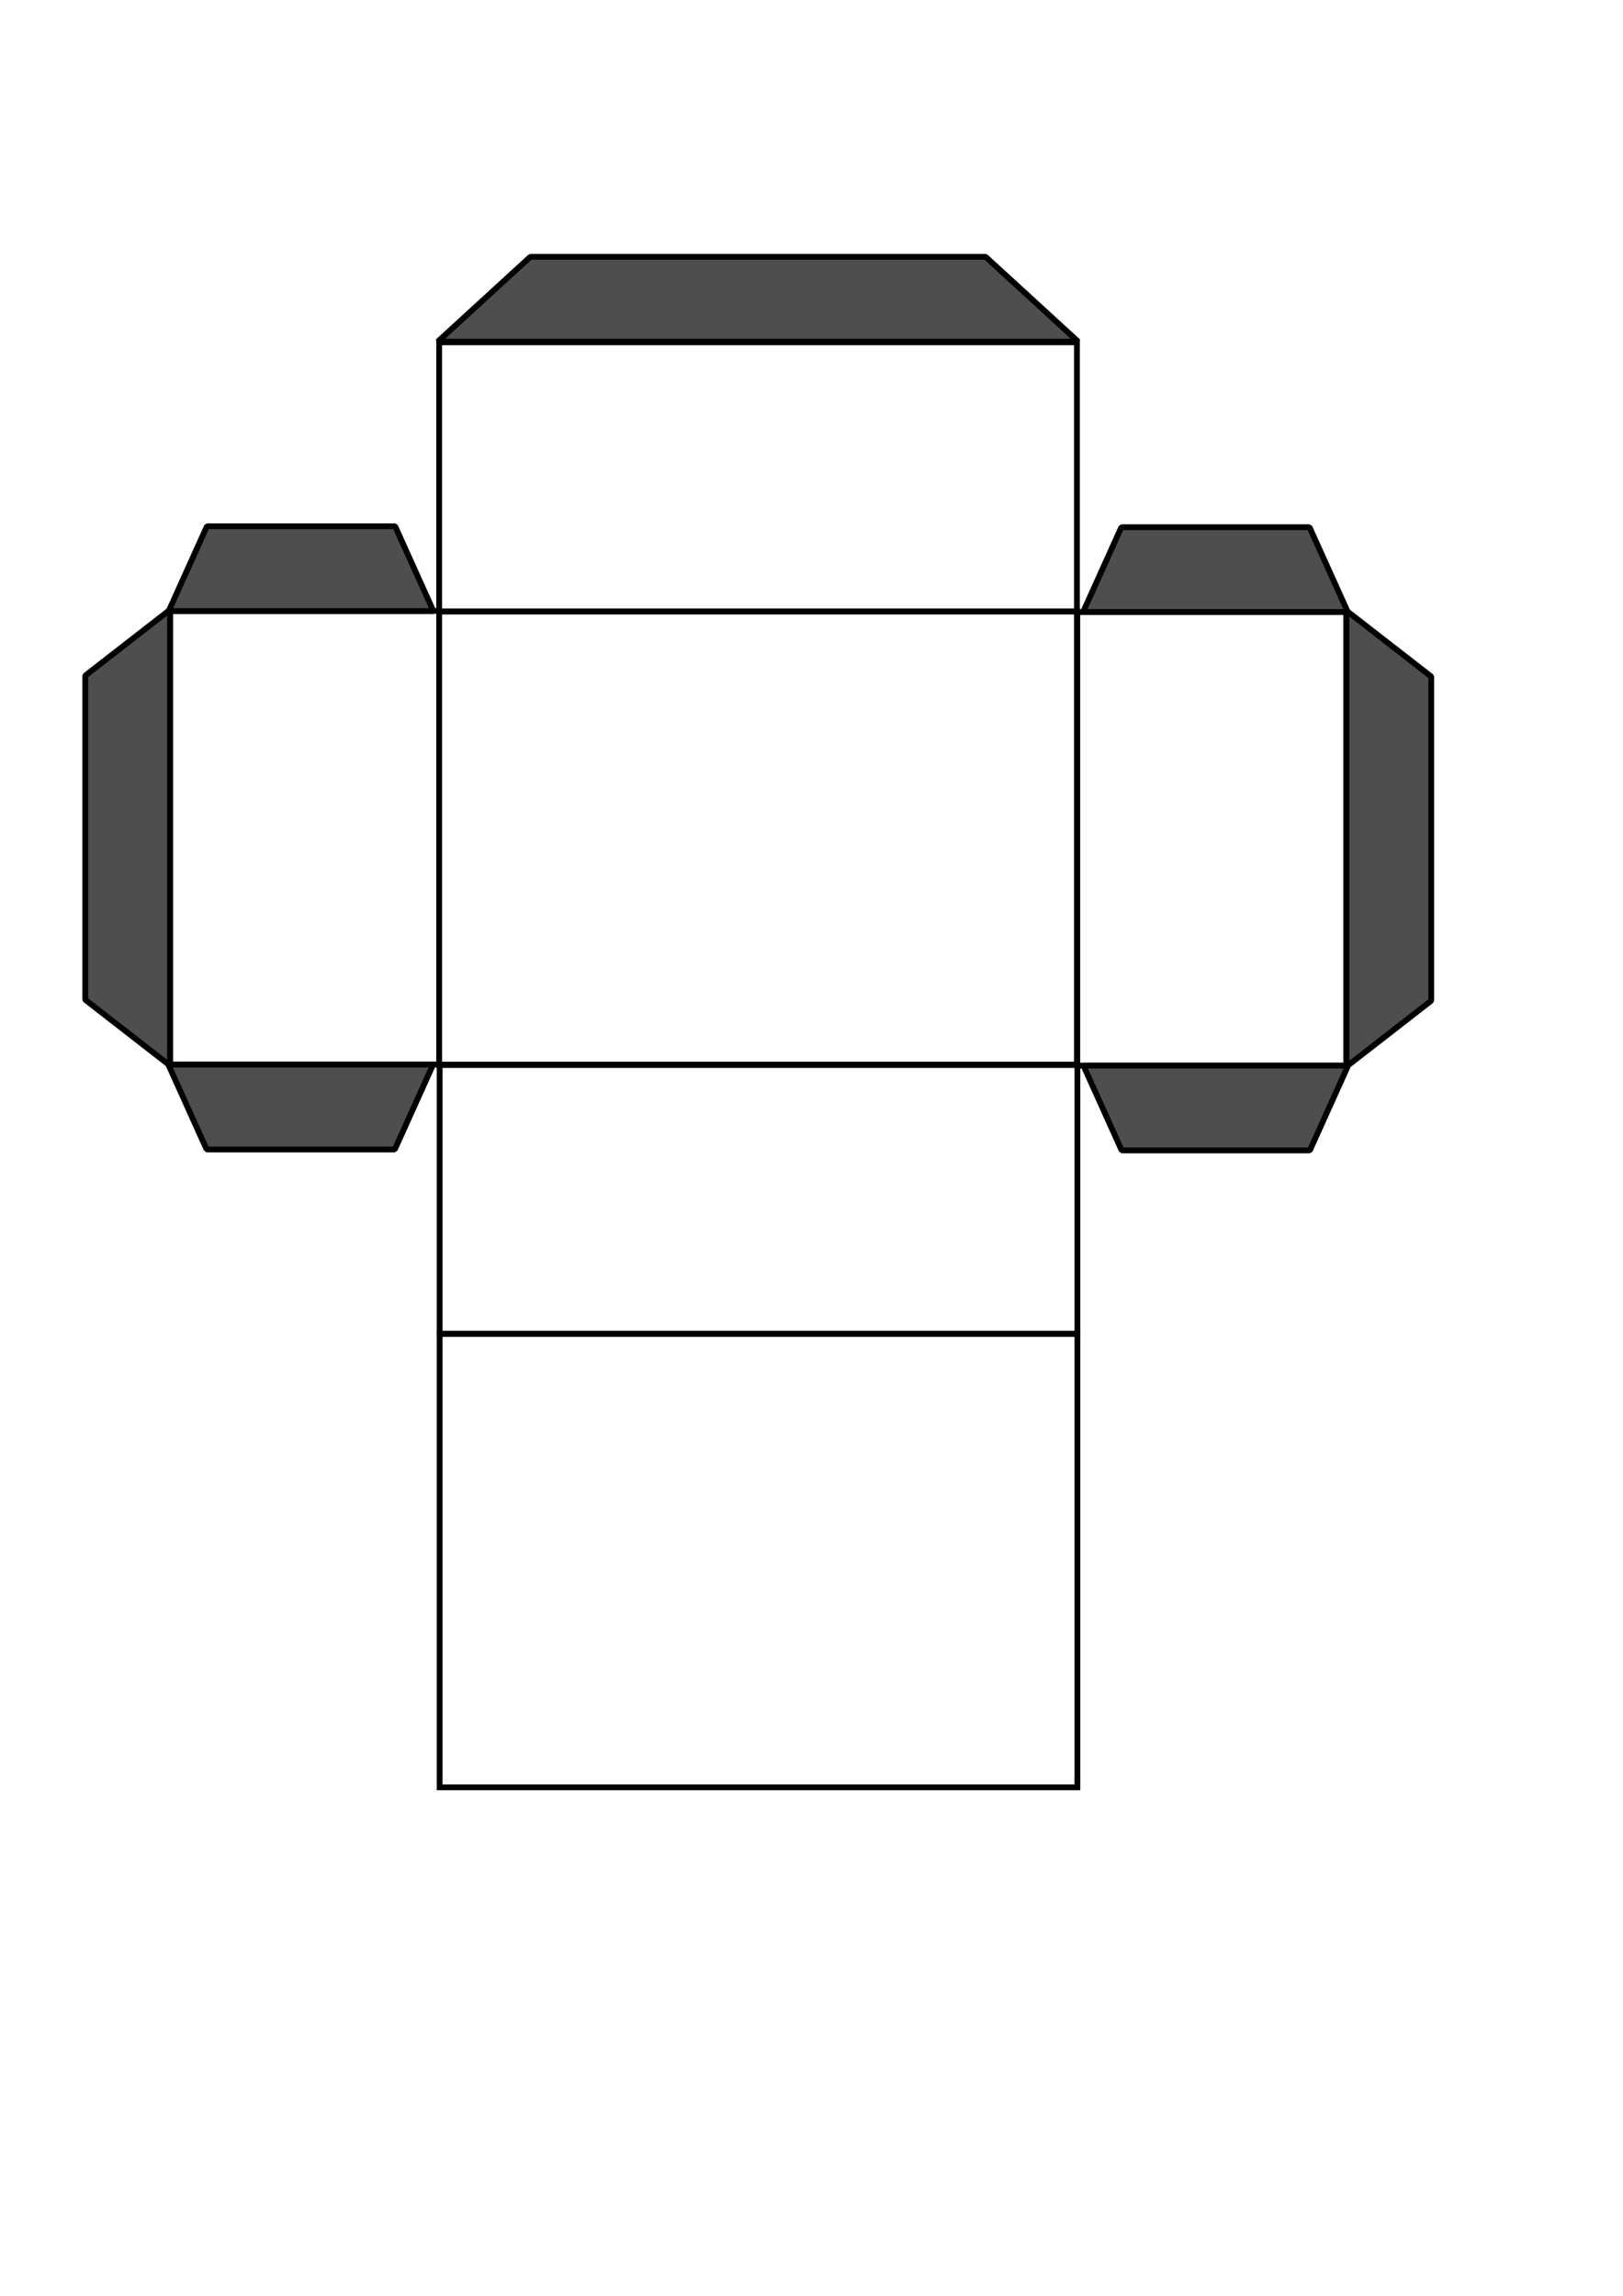
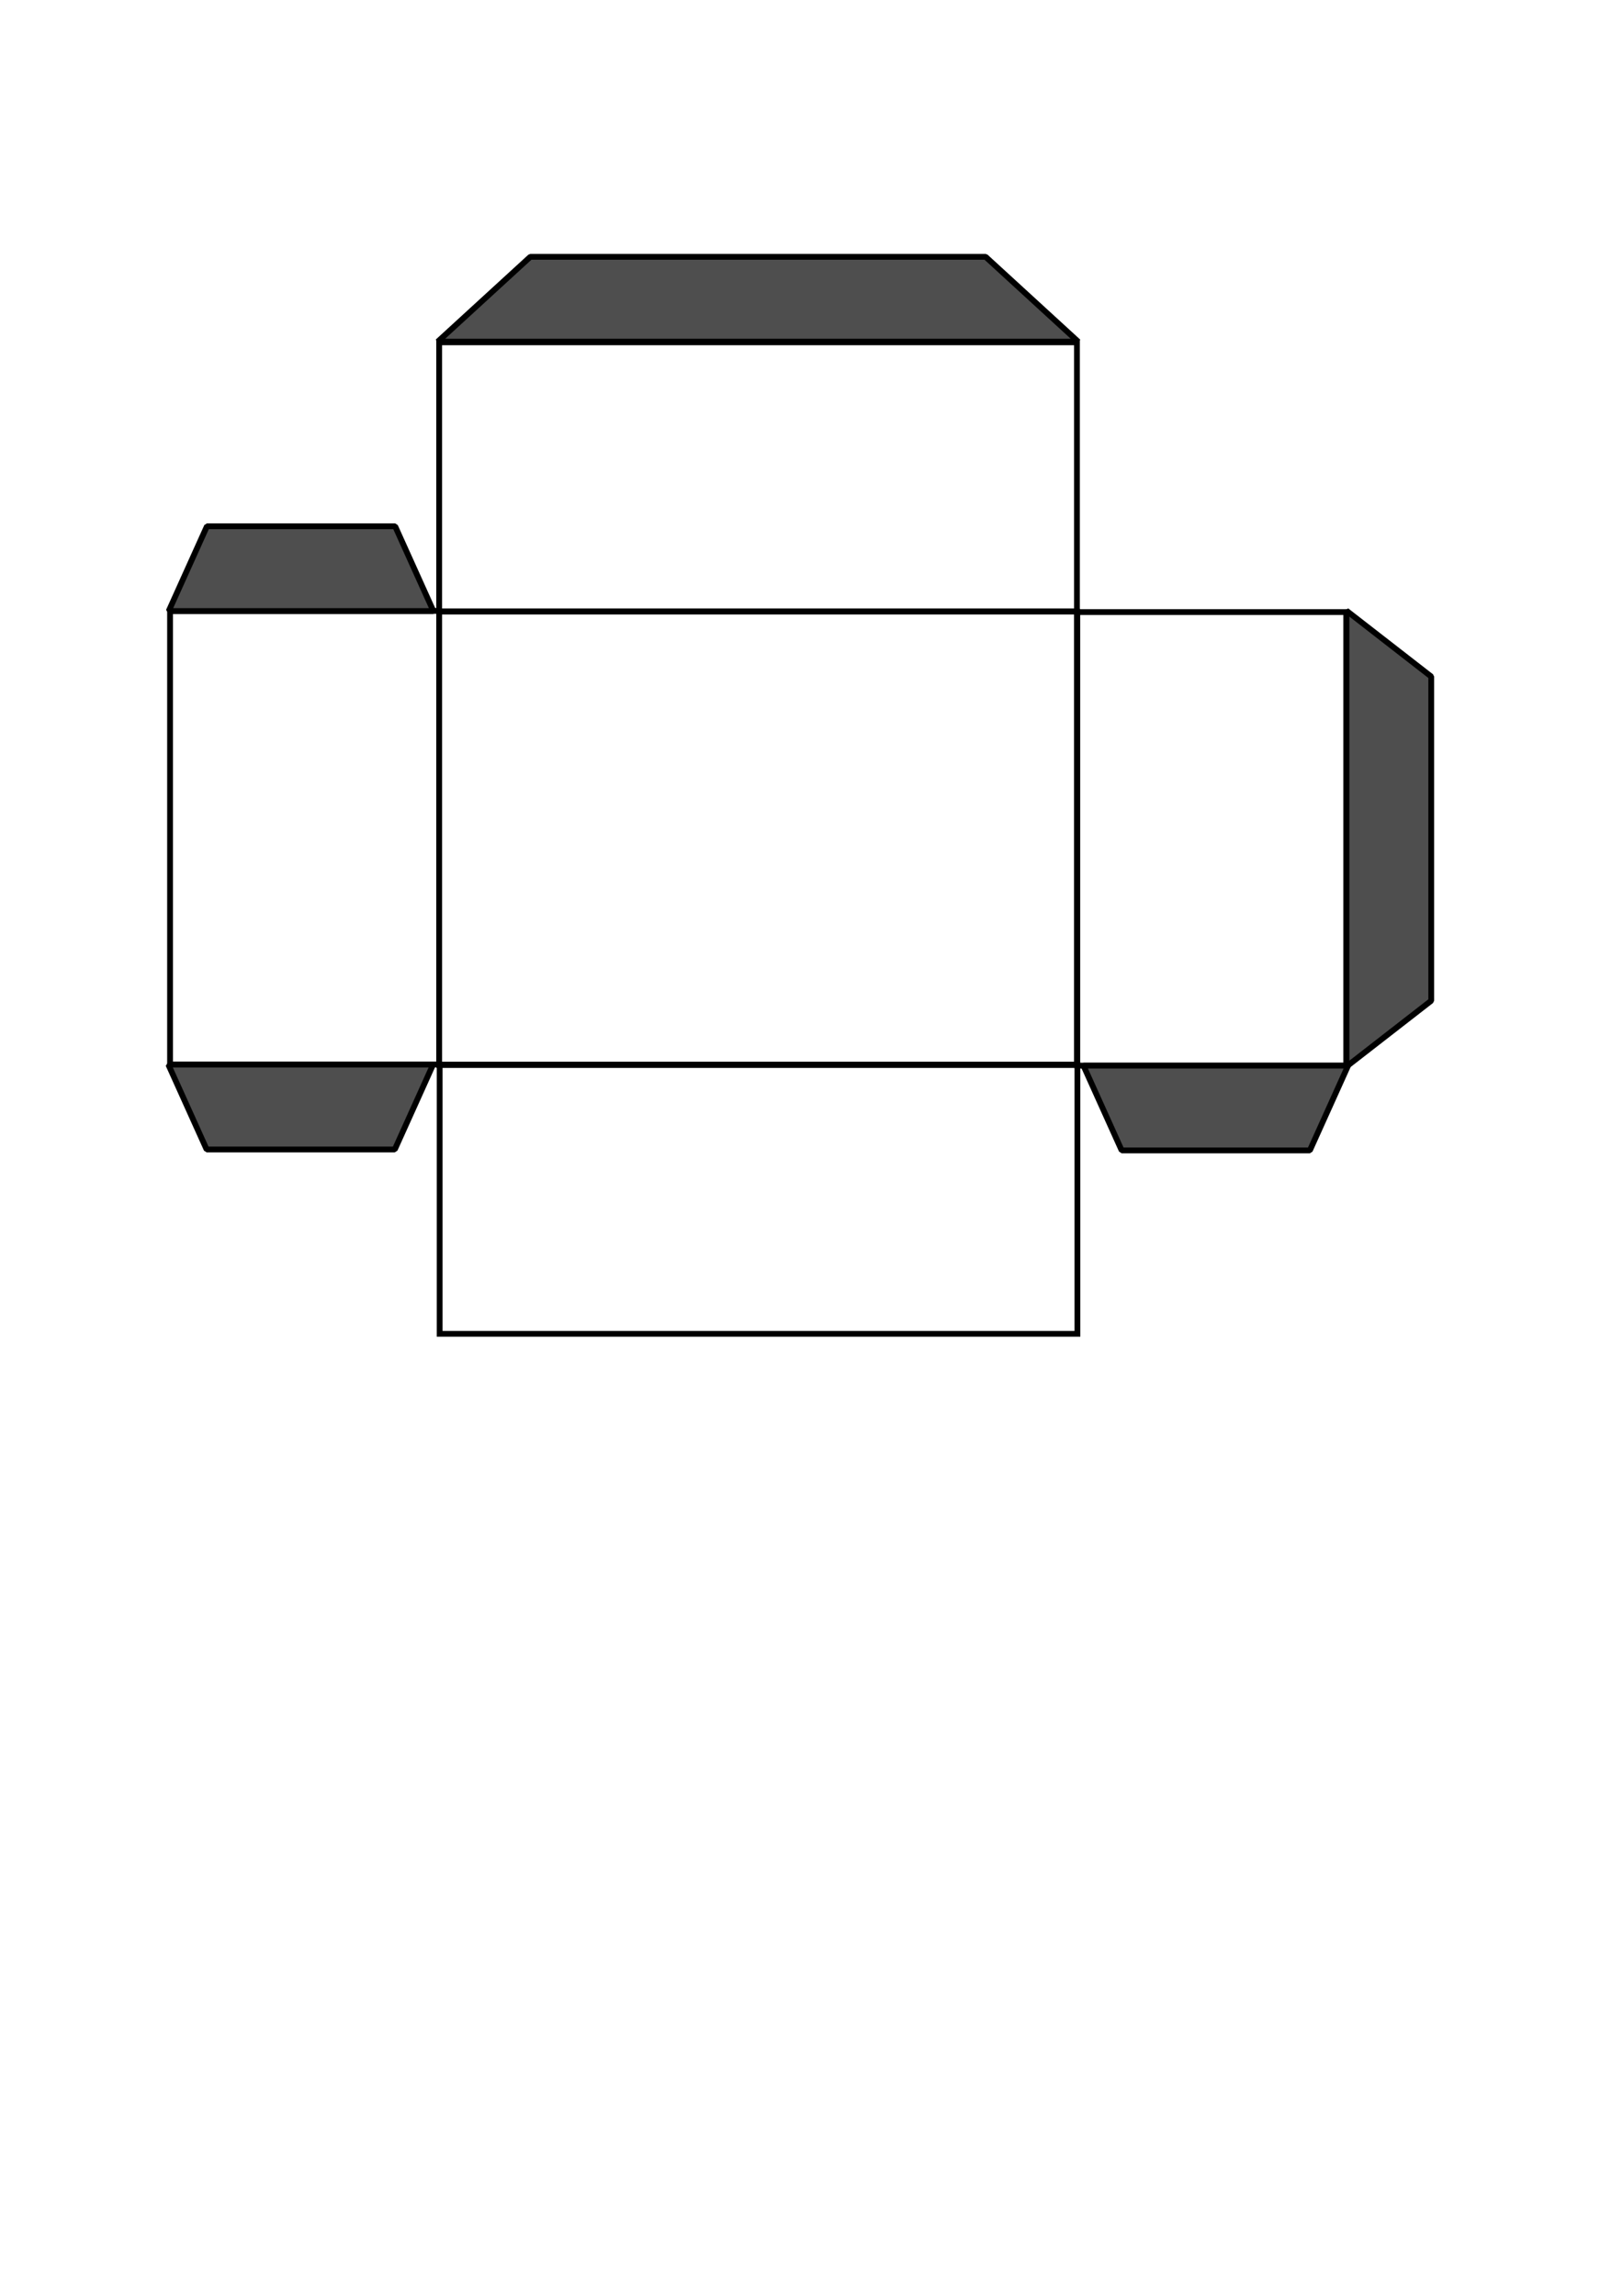
<svg xmlns="http://www.w3.org/2000/svg" xmlns:ns1="http://www.inkscape.org/namespaces/inkscape" xmlns:ns2="http://sodipodi.sourceforge.net/DTD/sodipodi-0.dtd" width="210mm" height="297mm" id="svg4014" version="1.1" ns1:version="0.48.4 r9939" ns2:docname="QuaderNetz.svg">
  <title id="title4728">Cuboid</title>
  <defs id="defs4016" />
  <ns2:namedview id="base" pagecolor="#ffffff" bordercolor="#666666" borderopacity="1.0" ns1:pageopacity="0.0" ns1:pageshadow="2" ns1:zoom="0.49497475" ns1:cx="156.51985" ns1:cy="507.58737" ns1:document-units="mm" ns1:current-layer="layer1" showgrid="false" ns1:window-width="1894" ns1:window-height="1079" ns1:window-x="399" ns1:window-y="190" ns1:window-maximized="0" />
  <g ns1:label="Ebene 1" ns1:groupmode="layer" id="layer1">
    <g id="g4708" transform="matrix(1.272,0,0,1.272,-170.133,-136.406)">
      <g id="g4623">
        <g id="g4575" style="stroke:#000000;stroke-width:0.786;stroke-linejoin:miter;stroke-opacity:1">
          <rect y="238.819" x="302.598" height="103.465" width="245.197" id="rect4530" style="color:#000000;fill:none;stroke:#000000;stroke-width:2.229;stroke-linecap:butt;stroke-linejoin:miter;stroke-miterlimit:4;stroke-opacity:1;stroke-dasharray:none;stroke-dashoffset:0;marker:none;visibility:visible;display:inline;overflow:visible;enable-background:accumulate" />
          <rect y="342.283" x="302.598" height="174.331" width="245.197" id="rect4530-4" style="color:#000000;fill:none;stroke:#000000;stroke-width:2.229;stroke-linecap:butt;stroke-linejoin:miter;stroke-miterlimit:4;stroke-opacity:1;stroke-dasharray:none;stroke-dashoffset:0;marker:none;visibility:visible;display:inline;overflow:visible;enable-background:accumulate" />
          <g transform="translate(-269.61,-312.139)" id="g4571" style="stroke:#000000;stroke-width:0.786;stroke-linejoin:miter;stroke-opacity:1">
            <rect style="color:#000000;fill:none;stroke:#000000;stroke-width:2.229;stroke-linecap:butt;stroke-linejoin:miter;stroke-miterlimit:4;stroke-opacity:1;stroke-dasharray:none;stroke-dashoffset:0;marker:none;visibility:visible;display:inline;overflow:visible;enable-background:accumulate" id="rect4530-0" width="245.197" height="103.465" x="572.387" y="828.612" />
-             <rect style="color:#000000;fill:none;stroke:#000000;stroke-width:2.229;stroke-linecap:butt;stroke-linejoin:miter;stroke-miterlimit:4;stroke-opacity:1;stroke-dasharray:none;stroke-dashoffset:0;marker:none;visibility:visible;display:inline;overflow:visible;enable-background:accumulate" id="rect4530-4-7" width="245.197" height="174.331" x="572.387" y="932.076" />
          </g>
        </g>
        <rect style="color:#000000;fill:none;stroke:#000000;stroke-width:2.229;stroke-linecap:butt;stroke-linejoin:miter;stroke-miterlimit:4;stroke-opacity:1;stroke-dasharray:none;stroke-dashoffset:0;marker:none;visibility:visible;display:inline;overflow:visible;enable-background:accumulate" id="rect4582" width="103.465" height="174.331" x="199.134" y="342.071" />
        <rect style="color:#000000;fill:none;stroke:#000000;stroke-width:2.229;stroke-linecap:butt;stroke-linejoin:miter;stroke-miterlimit:4;stroke-opacity:1;stroke-dasharray:none;stroke-dashoffset:0;marker:none;visibility:visible;display:inline;overflow:visible;enable-background:accumulate" id="rect4582-6" width="103.465" height="174.331" x="547.911" y="342.518" />
      </g>
      <path ns2:nodetypes="ccccc" ns1:connector-curvature="0" id="rect4612" d="m 337.637,205.96 175.049,-8.9e-4 35.578,32.599 -246.207,0 z" style="color:#000000;fill:#4e4e4e;fill-opacity:1;stroke:#000000;stroke-width:2.229;stroke-linecap:butt;stroke-linejoin:bevel;stroke-miterlimit:4;stroke-opacity:1;stroke-dashoffset:0;marker:none;visibility:visible;display:inline;overflow:visible;enable-background:accumulate" />
      <g style="fill:#4e4e4e;fill-opacity:1;stroke:#000000;stroke-width:0.786;stroke-opacity:1" id="g4676">
-         <path style="color:#000000;fill:#4e4e4e;fill-opacity:1;stroke:#000000;stroke-width:2.229;stroke-linecap:butt;stroke-linejoin:bevel;stroke-miterlimit:4;stroke-opacity:1;stroke-dashoffset:0;marker:none;visibility:visible;display:inline;overflow:visible;enable-background:accumulate" d="m 564.868,309.89 72.346,-8.9e-4 14.704,32.599 -101.755,0 z" id="rect4612-9" ns1:connector-curvature="0" ns2:nodetypes="ccccc" />
        <path style="color:#000000;fill:#4e4e4e;fill-opacity:1;stroke:#000000;stroke-width:2.229;stroke-linecap:butt;stroke-linejoin:bevel;stroke-miterlimit:4;stroke-opacity:1;stroke-dashoffset:0;marker:none;visibility:visible;display:inline;overflow:visible;enable-background:accumulate" d="m 564.994,549.443 72.346,8.9e-4 14.704,-32.599 -101.755,0 z" id="rect4612-9-6" ns1:connector-curvature="0" ns2:nodetypes="ccccc" />
        <path style="color:#000000;fill:#4e4e4e;fill-opacity:1;stroke:#000000;stroke-width:2.229;stroke-linecap:butt;stroke-linejoin:bevel;stroke-miterlimit:4;stroke-opacity:1;stroke-dashoffset:0;marker:none;visibility:visible;display:inline;overflow:visible;enable-background:accumulate" d="m 684.01,367.306 8.9e-4,124.595 -32.599,25.324 0,-175.244 z" id="rect4612-9-0" ns1:connector-curvature="0" ns2:nodetypes="ccccc" />
      </g>
      <g style="fill:#4e4e4e;fill-opacity:1;stroke:#000000;stroke-width:0.786;stroke-opacity:1" id="g4676-8" transform="matrix(-1,0,0,1,850.532,-0.37)">
        <path style="color:#000000;fill:#4e4e4e;fill-opacity:1;stroke:#000000;stroke-width:2.229;stroke-linecap:butt;stroke-linejoin:bevel;stroke-miterlimit:4;stroke-opacity:1;stroke-dashoffset:0;marker:none;visibility:visible;display:inline;overflow:visible;enable-background:accumulate" d="m 564.868,309.89 72.346,-8.9e-4 14.704,32.599 -101.755,0 z" id="rect4612-9-3" ns1:connector-curvature="0" ns2:nodetypes="ccccc" />
        <path style="color:#000000;fill:#4e4e4e;fill-opacity:1;stroke:#000000;stroke-width:2.229;stroke-linecap:butt;stroke-linejoin:bevel;stroke-miterlimit:4;stroke-opacity:1;stroke-dashoffset:0;marker:none;visibility:visible;display:inline;overflow:visible;enable-background:accumulate" d="m 564.994,549.443 72.346,8.9e-4 14.704,-32.599 -101.755,0 z" id="rect4612-9-6-6" ns1:connector-curvature="0" ns2:nodetypes="ccccc" />
-         <path style="color:#000000;fill:#4e4e4e;fill-opacity:1;stroke:#000000;stroke-width:2.229;stroke-linecap:butt;stroke-linejoin:bevel;stroke-miterlimit:4;stroke-opacity:1;stroke-dashoffset:0;marker:none;visibility:visible;display:inline;overflow:visible;enable-background:accumulate" d="m 684.01,367.306 8.9e-4,124.595 -32.599,25.324 0,-175.244 z" id="rect4612-9-0-3" ns1:connector-curvature="0" ns2:nodetypes="ccccc" />
      </g>
    </g>
  </g>
</svg>